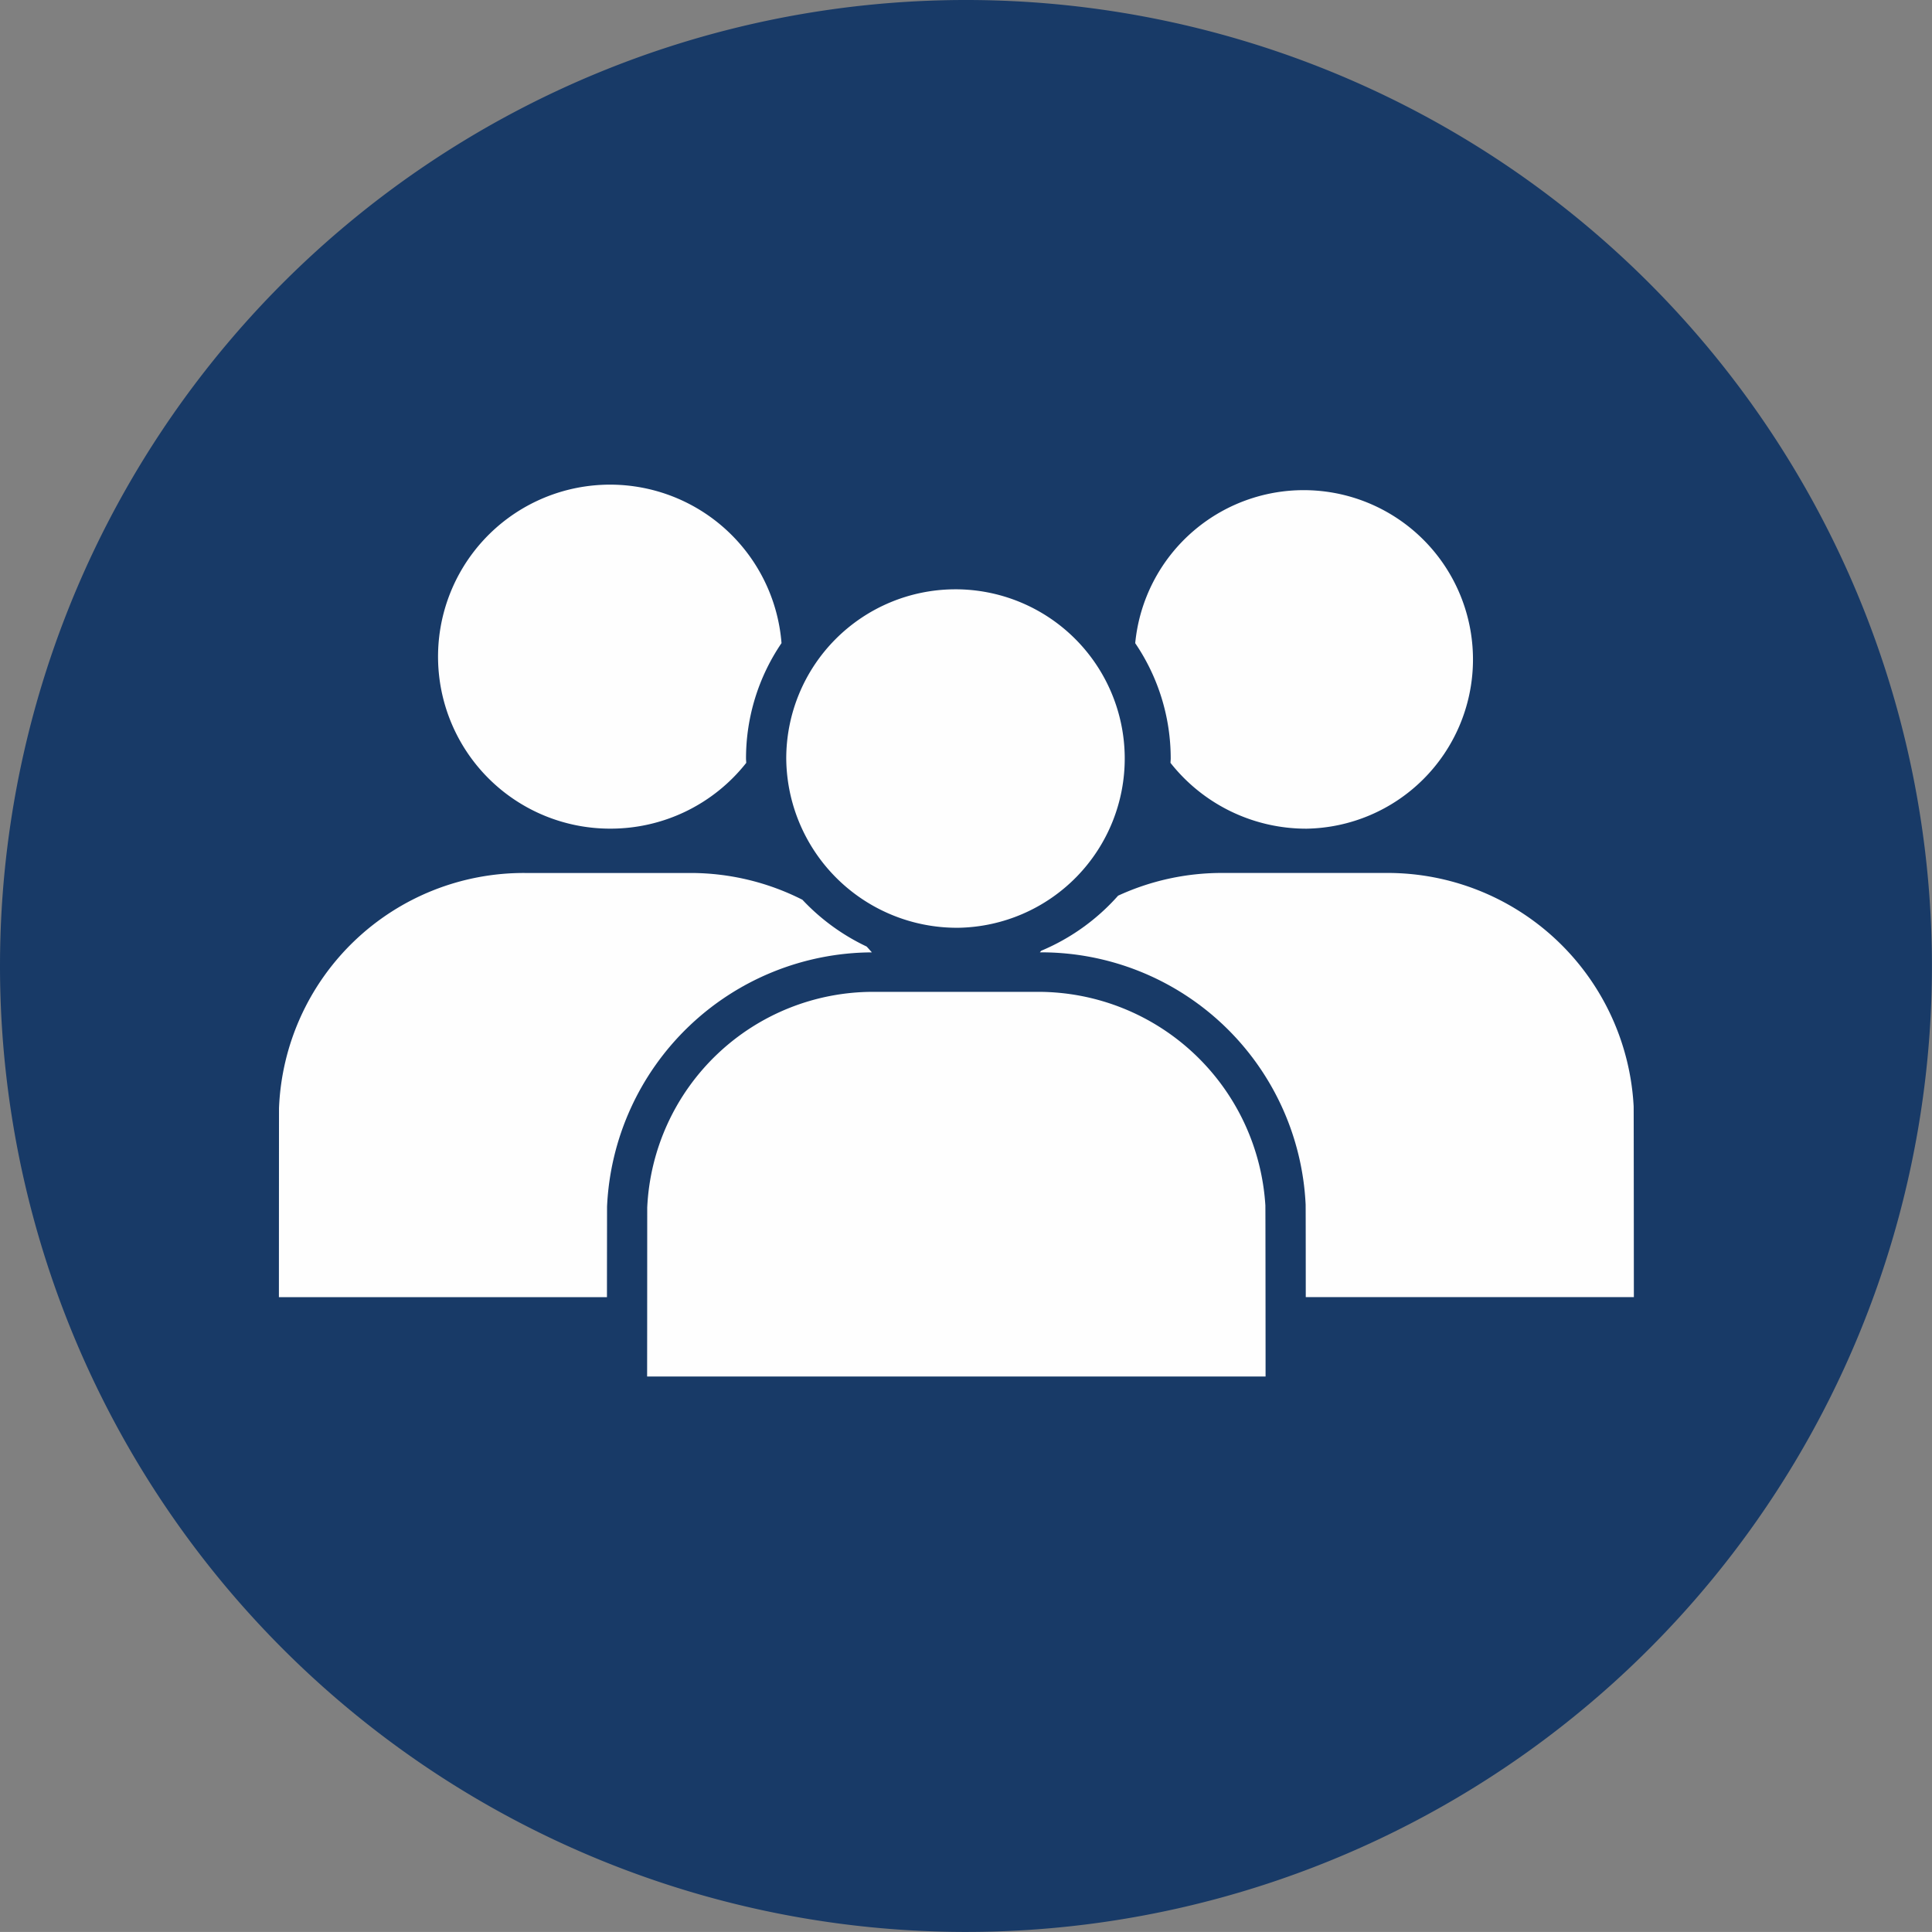
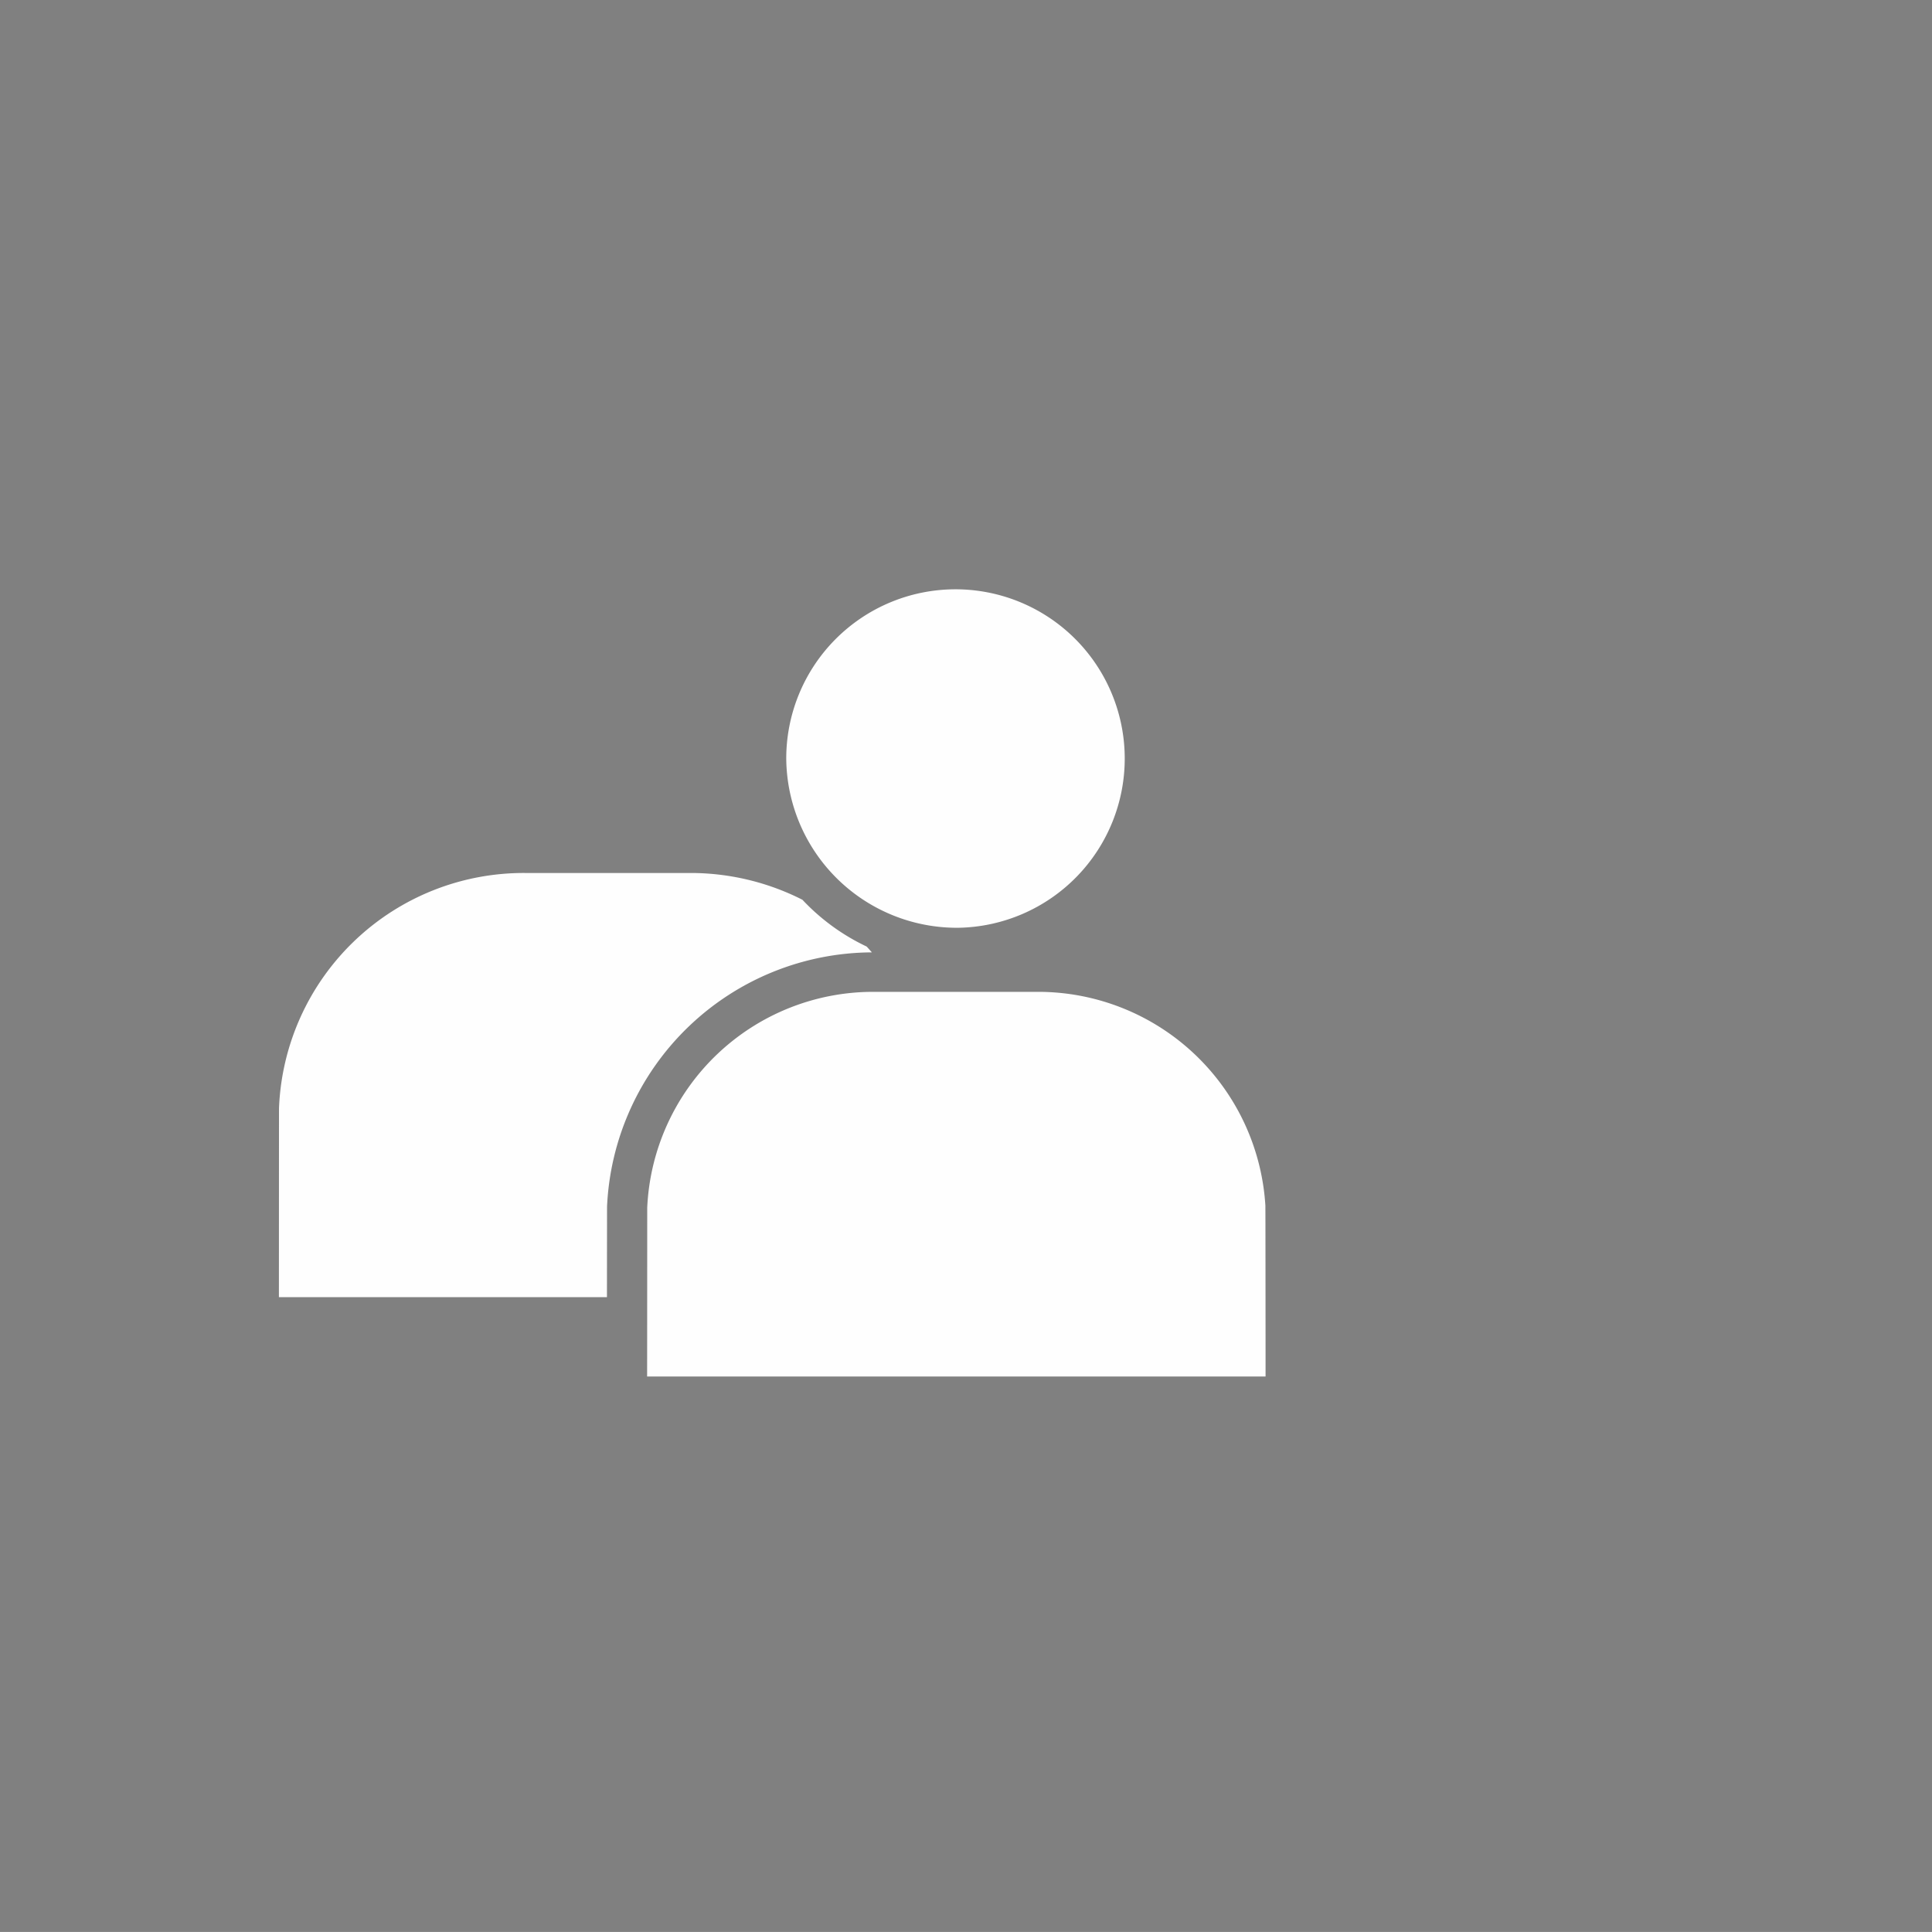
<svg xmlns="http://www.w3.org/2000/svg" id="Ebene_1" data-name="Ebene 1" viewBox="0 0 58.824 58.822">
  <rect x="0" y="0" width="58.824" height="58.822" fill="#808080" stroke="none" />
  <title>flache Hierarchien</title>
-   <path id="Fill-1" d="M29.412,58.822A29.411,29.411,0,1,0,0,29.41,29.412,29.412,0,0,0,29.412,58.822" fill="#183a67" fill-rule="evenodd" />
-   <path id="Fill-4" d="M35.639,23.228a5.26,5.26,0,0,0,4.141,2.003,5.154,5.154,0,1,0-5.216-5.648,6.241,6.241,0,0,1,1.081,3.513c0,.045-.006.088-.007.133" fill="#fefefe" fill-rule="evenodd" />
-   <path id="Fill-6" d="M49.74,33.683A7.505,7.505,0,0,0,42.223,26.579H37.194a7.542,7.542,0,0,0-3.151.692,6.476,6.476,0,0,1-2.339,1.676c-.015.015-.028.032-.042.049a8.063,8.063,0,0,1,8.091,7.679c.001.042.003.51.004,2.819h9.99c-.001-.091-.003-5.723-.007-5.812" fill="#fefefe" fill-rule="evenodd" />
-   <path id="Fill-8" d="M18.58,25.23a5.258,5.258,0,0,0,4.141-2.003c-.001-.045-.007-.088-.007-.133a6.248,6.248,0,0,1,1.081-3.513A5.237,5.237,0,1,0,18.58,25.23" fill="#fefefe" fill-rule="evenodd" />
  <path id="Fill-10" d="M29.18,28.248a5.153,5.153,0,1,0-5.241-5.153,5.197,5.197,0,0,0,5.241,5.153" fill="#fefefe" fill-rule="evenodd" />
  <path id="Fill-12" d="M26.547,28.997c-.055-.059-.105-.12-.161-.178A6.484,6.484,0,0,1,24.431,27.395a7.529,7.529,0,0,0-3.408-.815H15.994a7.457,7.457,0,0,0-7.499,7.157c-.001.071-.003,5.686-.003,5.759H18.48c.001-1.378.003-2.717.003-2.758a8.109,8.109,0,0,1,8.064-7.741" fill="#fefefe" fill-rule="evenodd" />
  <path id="Fill-14" d="M38.528,36.717a6.934,6.934,0,0,0-6.905-6.518H26.593a6.886,6.886,0,0,0-6.887,6.573c0,.116-.001,3.682-.003,5.139H38.533v-.692c-.001-1.527-.003-4.366-.006-4.501" fill="#fefefe" fill-rule="evenodd" />
</svg>